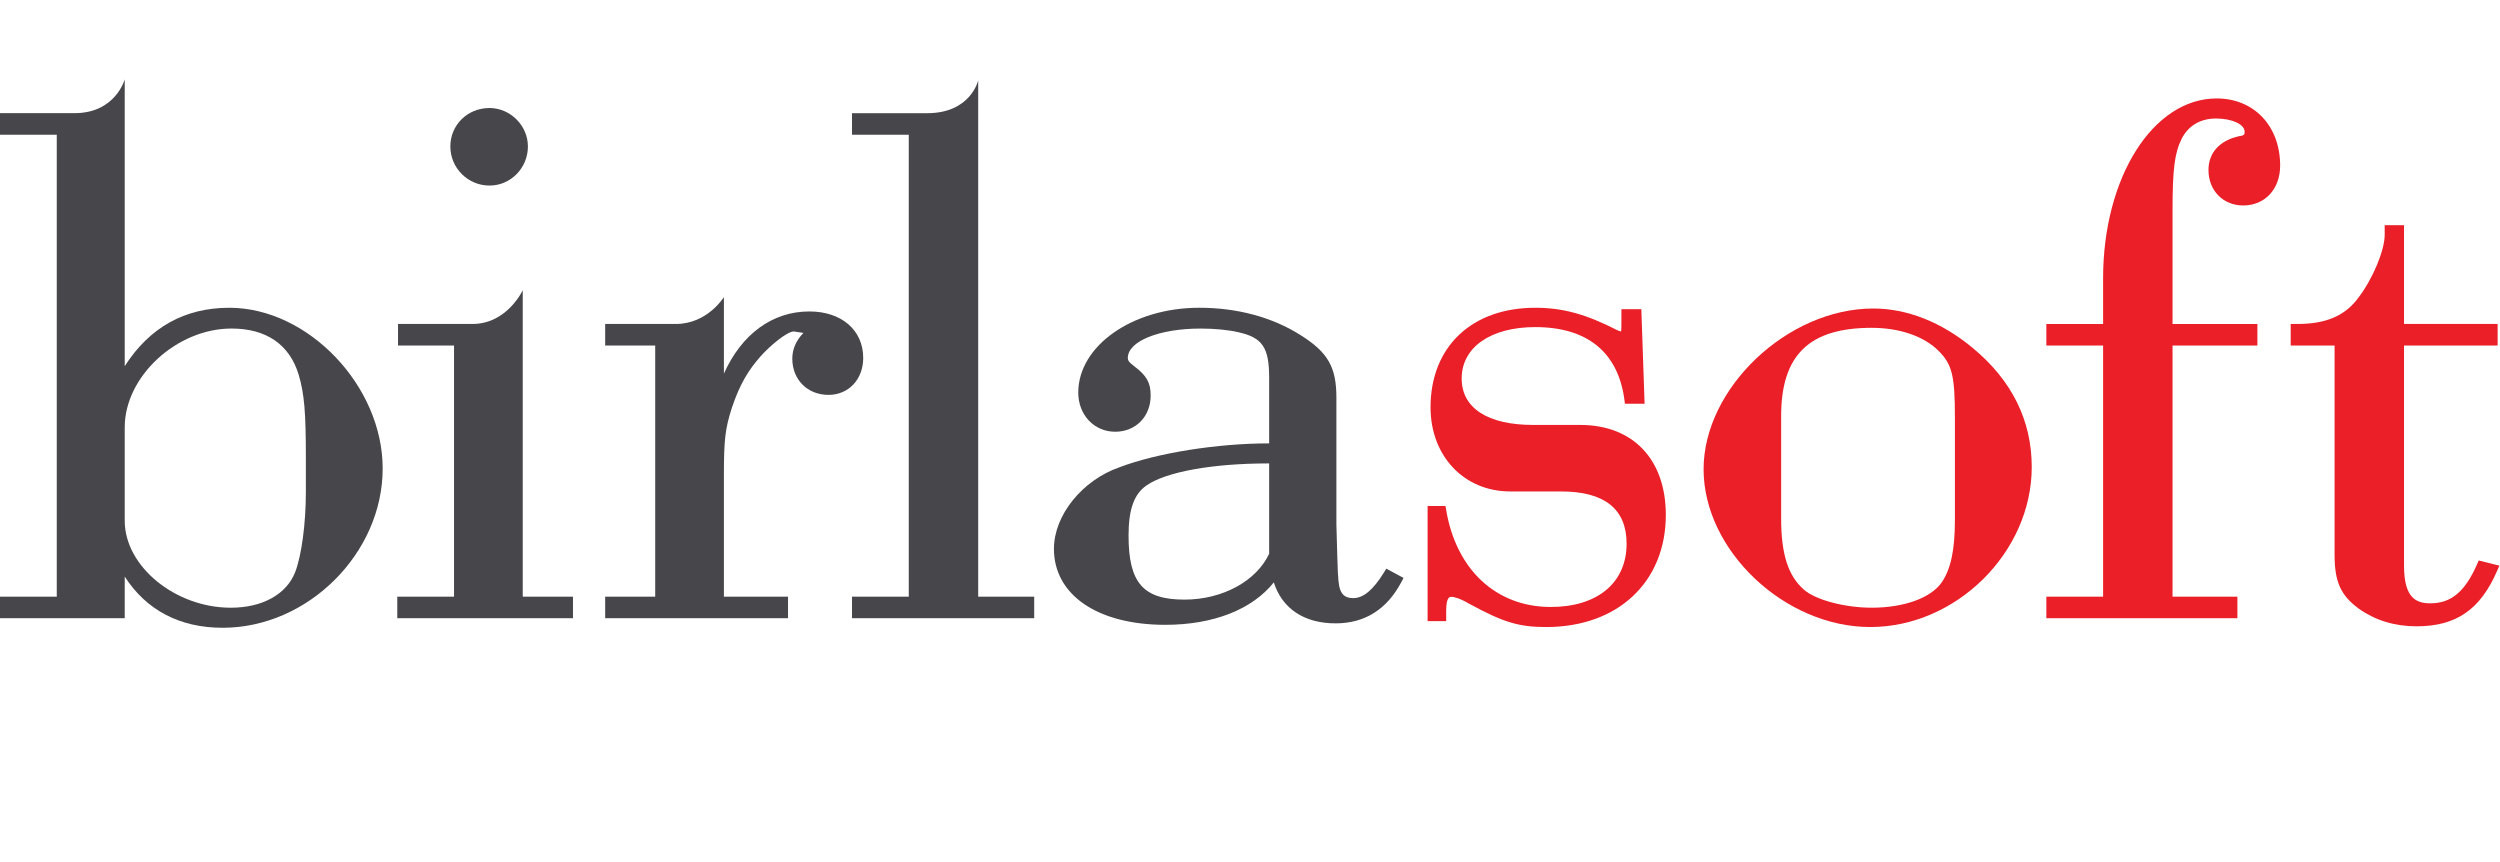
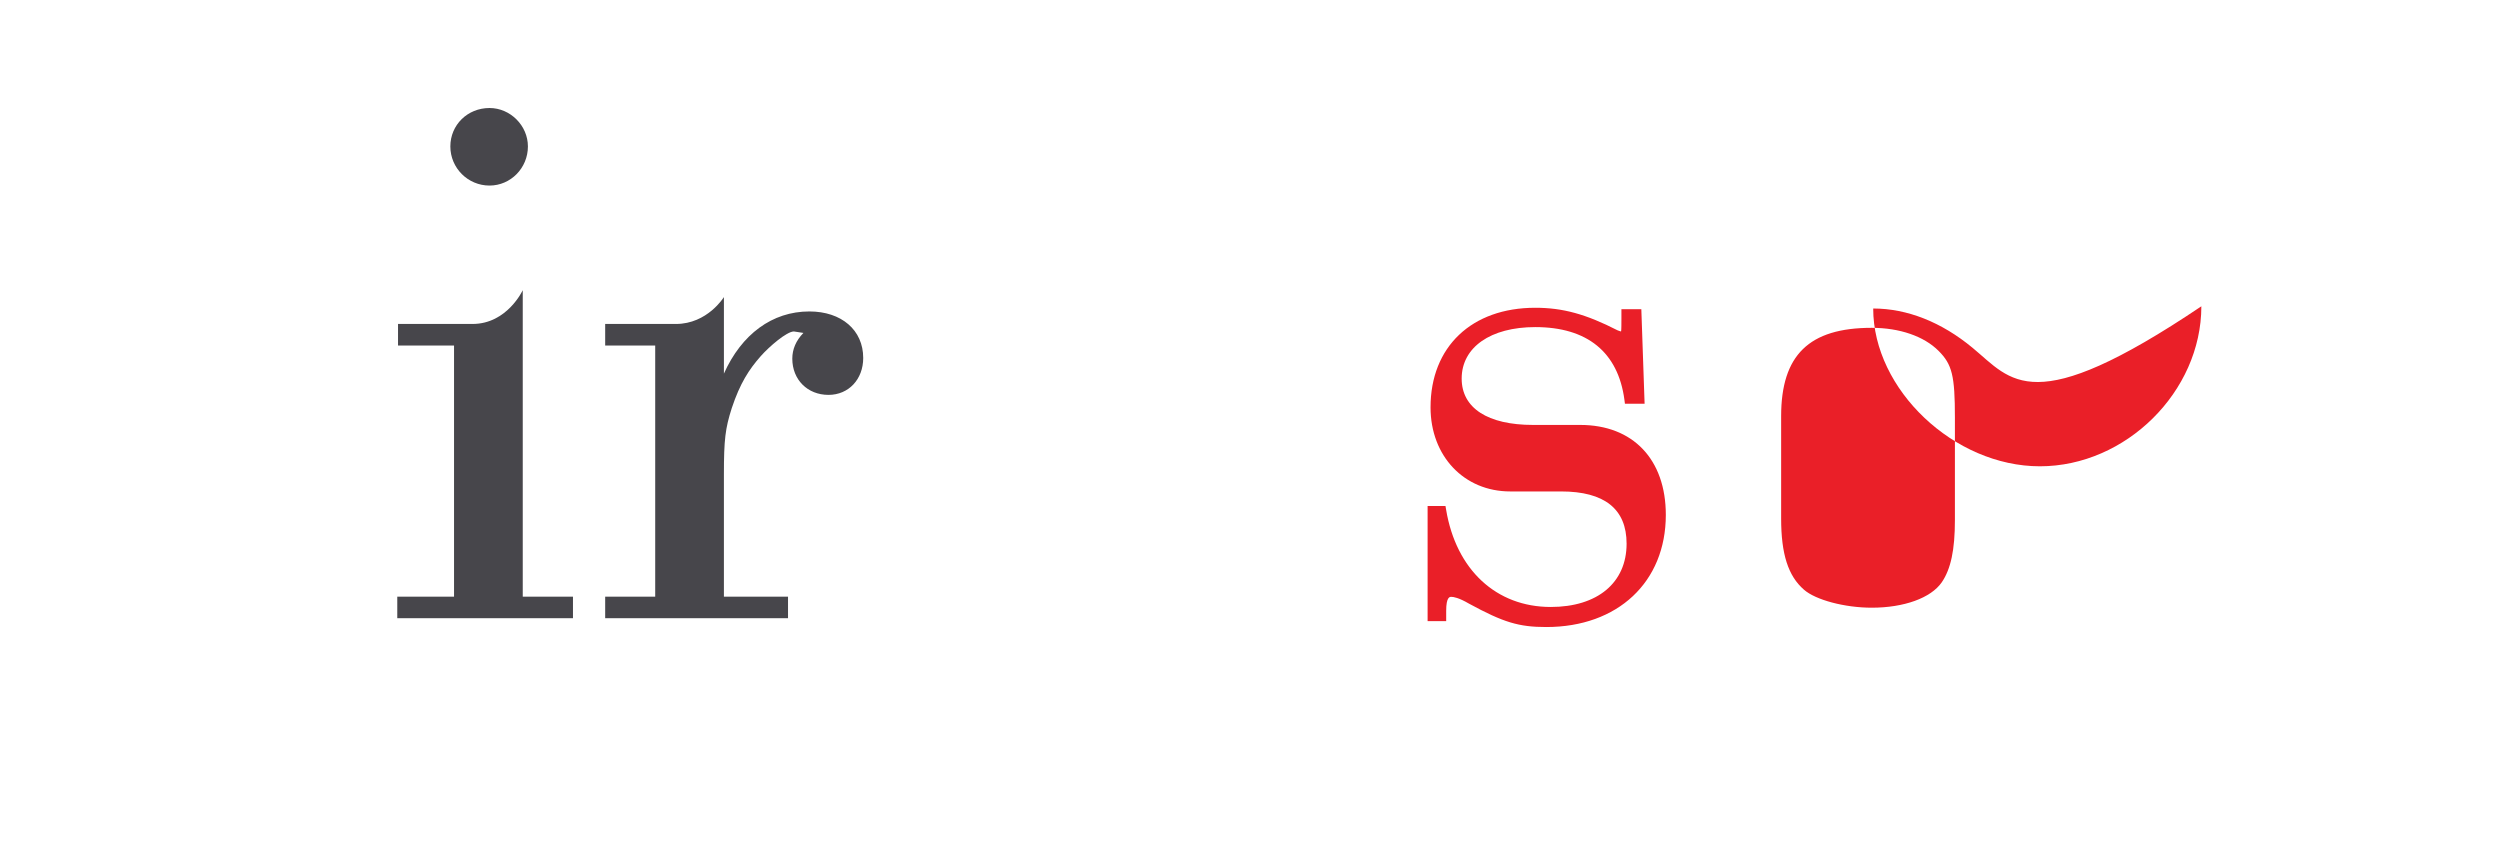
<svg xmlns="http://www.w3.org/2000/svg" id="svg2" x="0px" y="0px" width="193.334px" height="66.666px" viewBox="0 0 193.334 66.666" xml:space="preserve">
  <g id="g10" transform="matrix(1.333,0,0,-1.333,0,66.667)">
    <g id="g12" transform="scale(0.1)">
-       <path id="path14" fill="#47464B" d="M133.878,147.564c-32.205,0-61.516,24.023-61.516,50.398v54.302   c0,29.429,30.103,57.261,61.941,57.261c20.193,0,33.677-9.28,38.965-26.777c3.281-11.052,4.175-21.46,4.175-48.435v-19.666   c0-18.281-2.512-36.98-6.226-46.501C166.134,155.255,152.174,147.564,133.878,147.564 M133.028,321.58   c-25.898,0-46.267-11.389-60.667-33.875v166.37c0,0-5.325-19.6-29.128-19.6H-0.002v-12.51h32.93V153.98h-32.93v-12.495h72.363   v24.133c12.51-19.475,31.956-29.692,56.807-29.692c49.453,0,92.842,43.176,92.842,92.402   C222.01,276.265,178.768,321.58,133.028,321.58" />
      <path id="path16" fill="#47464B" d="M303.272,331.776c0,0-9.031-19.592-29.128-19.592h-43.235v-12.502h32.498V153.98h-32.93   v-12.502h101.931v12.502h-29.136V331.776" />
      <path id="path18" fill="#47464B" d="M283.988,392.471c12.283,0,22.28,10.181,22.28,22.705c0,12.07-10.21,22.288-22.28,22.288   c-12.744,0-22.72-9.8-22.72-22.288C261.268,402.652,271.463,392.471,283.988,392.471" />
      <path id="path20" fill="#47464B" d="M500.792,292.459c0,16.143-12.561,26.982-31.26,26.982c-21.519,0-39.324-13.213-49.556-36.064   v44.407c0,0-9.529-15.601-27.847-15.601h-41.038v-12.502h29.026V153.98h-29.026v-12.495h106.077v12.495h-37.192v70.92   c0,20.208,0.784,26.689,4.578,38.511c4.775,14.355,9.976,22.383,16.824,30.132c4.856,5.493,15.051,14.29,19.197,14.29l5.53-0.85   c-4.292-4.431-6.453-9.441-6.453-14.941c0-12.173,8.826-21.006,20.991-21.006C492.318,271.036,500.792,280.052,500.792,292.459" />
-       <path id="path22" fill="#47464B" d="M567.501,453.504c0,0-4.307-19.043-29.553-19.043h-43.66v-12.495h32.93V153.98h-32.93v-12.502   h105.703v12.502h-32.49V453.504" />
-       <path id="path24" fill="#47464B" d="M687.171,152.266c-23.965,0-32.446,9.719-32.446,37.156c0,15.176,3.208,24.126,10.422,29.07   c11.206,7.888,38.313,12.781,70.774,12.781h0.374v-52.397C728.831,162.938,709.159,152.266,687.171,152.266 M804.256,170.233   l-1.289-2.102c-6.306-10.239-11.982-15-17.878-15c-4.666,0-7.083,2.058-8.108,6.79c-0.82,4.951-0.82,4.951-1.67,35.911v73.542   c0,17.842-4.885,26.353-20.896,36.409c-16.362,10.342-36.65,15.806-58.689,15.806c-38.694,0-70.173-22.083-70.173-49.226   c0-12.942,9.214-22.705,21.423-22.705c11.917,0,20.581,8.833,20.581,20.999c0,7.463-2.336,11.609-9.609,17.058   c-3.384,2.549-3.647,3.582-3.647,4.746c0,9.727,18.179,17.058,42.275,17.058c7.939,0,16.033-0.776,21.665-2.08   c14.18-3.142,18.054-8.84,18.054-26.521v-38.005c-30.139,0-65.032-5.574-86.755-13.835c-21.716-7.529-38.101-27.891-38.101-47.358   c0-26.777,25.364-44.077,64.614-44.077c27.847,0,50.398,8.892,62.944,24.624c4.819-15.198,17.578-23.774,35.837-23.774   c16.941,0,29.802,8.086,38.218,24.06l1.216,2.292L804.256,170.233" />
      <path id="path26" fill="#EA1F28" d="M916.763,253.604h-27.356c-26.323,0-41.426,9.8-41.426,26.88   c0,18.157,16.765,29.883,42.708,29.883c30.168,0,48.054-14.597,51.716-42.195l0.293-2.278h11.411l-1.897,54.836h-11.55v-5.618   c0-1.97,0-6.555-0.183-7.163c-0.015-0.007-0.168-0.044-0.278-0.088c-0.176,0.051-0.41,0.154-0.681,0.242   c-0.396,0.161-0.864,0.337-1.04,0.366c-18.435,9.434-31.816,13.11-47.791,13.11c-36.914,0-60.762-22.676-60.762-57.759   c0-28.279,19.431-48.801,46.223-48.801h29.502c25.217,0,38.013-10.203,38.013-30.308c0-22.654-16.868-36.716-43.997-36.716   c-31.648,0-54.91,21.606-60.703,56.389l-0.374,2.19h-10.371v-66.812h10.781v6.035c0,8.079,2.131,8.079,2.944,8.079   c1.304,0,4.387-0.505,10.291-3.948c20.076-10.913,28.887-13.572,44.861-13.572c41.462,0,69.324,26.133,69.324,65.039   C966.422,233.602,947.386,253.604,916.763,253.604" />
-       <path id="path28" fill="#EA1F28" d="M1134.132,198.394c0-17.256-2.351-28.389-7.654-36.13   c-6.299-9.067-21.855-14.692-40.605-14.692c-15.659,0-32.563,4.497-39.331,10.466c-9.148,7.947-13.22,20.662-13.22,41.221v59.429   c0,35.449,16.216,51.255,52.551,51.255c16.165,0,30.286-4.871,38.767-13.352c7.903-7.888,9.492-14.414,9.492-38.76V198.394z    M1144.408,298.319c-18.025,14.941-37.969,22.83-57.678,22.83c-49.673,0-98.401-46.194-98.401-93.252   c0-47.051,46.992-91.538,96.694-91.538c49.907,0,93.684,43.374,93.684,92.82C1178.707,256.241,1167.157,279.51,1144.408,298.319" />
-       <path id="path30" fill="#EA1F28" d="M1260.387,377.552c0,24.397,1.194,33.823,5.281,42.012c3.823,7.617,10.884,11.814,19.9,11.814   c9.331,0,16.641-3.354,16.641-7.654c0-1.384,0-2.219-3.076-2.578c-11.375-2.468-17.893-9.631-17.893-19.644   c0-11.924,8.481-20.574,20.164-20.574c12.605,0,21.416,9.514,21.416,23.123c0,22.939-15.139,38.965-36.819,38.965   c-36.936,0-65.889-45.85-65.889-104.377v-26.462h-32.93v-12.495h32.93V153.98h-32.93v-12.502h110.837v12.502h-37.625v145.701   h49.233v12.495h-49.233v65.376" />
-       <path id="path32" fill="#EA1F28" d="M1438.028,174.964l-0.886-2.029c-6.973-15.989-15.073-22.815-27.1-22.815   c-7.983,0-15.352,2.644-15.352,21.768v127.793h54.302v12.502h-54.302v57.283h-11.221v-5.596c0-8.994-6.987-25.693-15.308-36.519   c-7.573-10.349-18.721-15.168-35.09-15.168h-4.131v-12.502h25.459V178.297c0-15.645,3.508-23.496,13.909-31.194   c9.595-6.848,20.903-10.327,33.589-10.327c23.071,0,37.09,9.675,46.882,32.358l1.223,2.834L1438.028,174.964" />
+       <path id="path28" fill="#EA1F28" d="M1134.132,198.394c0-17.256-2.351-28.389-7.654-36.13   c-6.299-9.067-21.855-14.692-40.605-14.692c-15.659,0-32.563,4.497-39.331,10.466c-9.148,7.947-13.22,20.662-13.22,41.221v59.429   c0,35.449,16.216,51.255,52.551,51.255c16.165,0,30.286-4.871,38.767-13.352c7.903-7.888,9.492-14.414,9.492-38.76V198.394z    M1144.408,298.319c-18.025,14.941-37.969,22.83-57.678,22.83c0-47.051,46.992-91.538,96.694-91.538c49.907,0,93.684,43.374,93.684,92.82C1178.707,256.241,1167.157,279.51,1144.408,298.319" />
    </g>
  </g>
</svg>